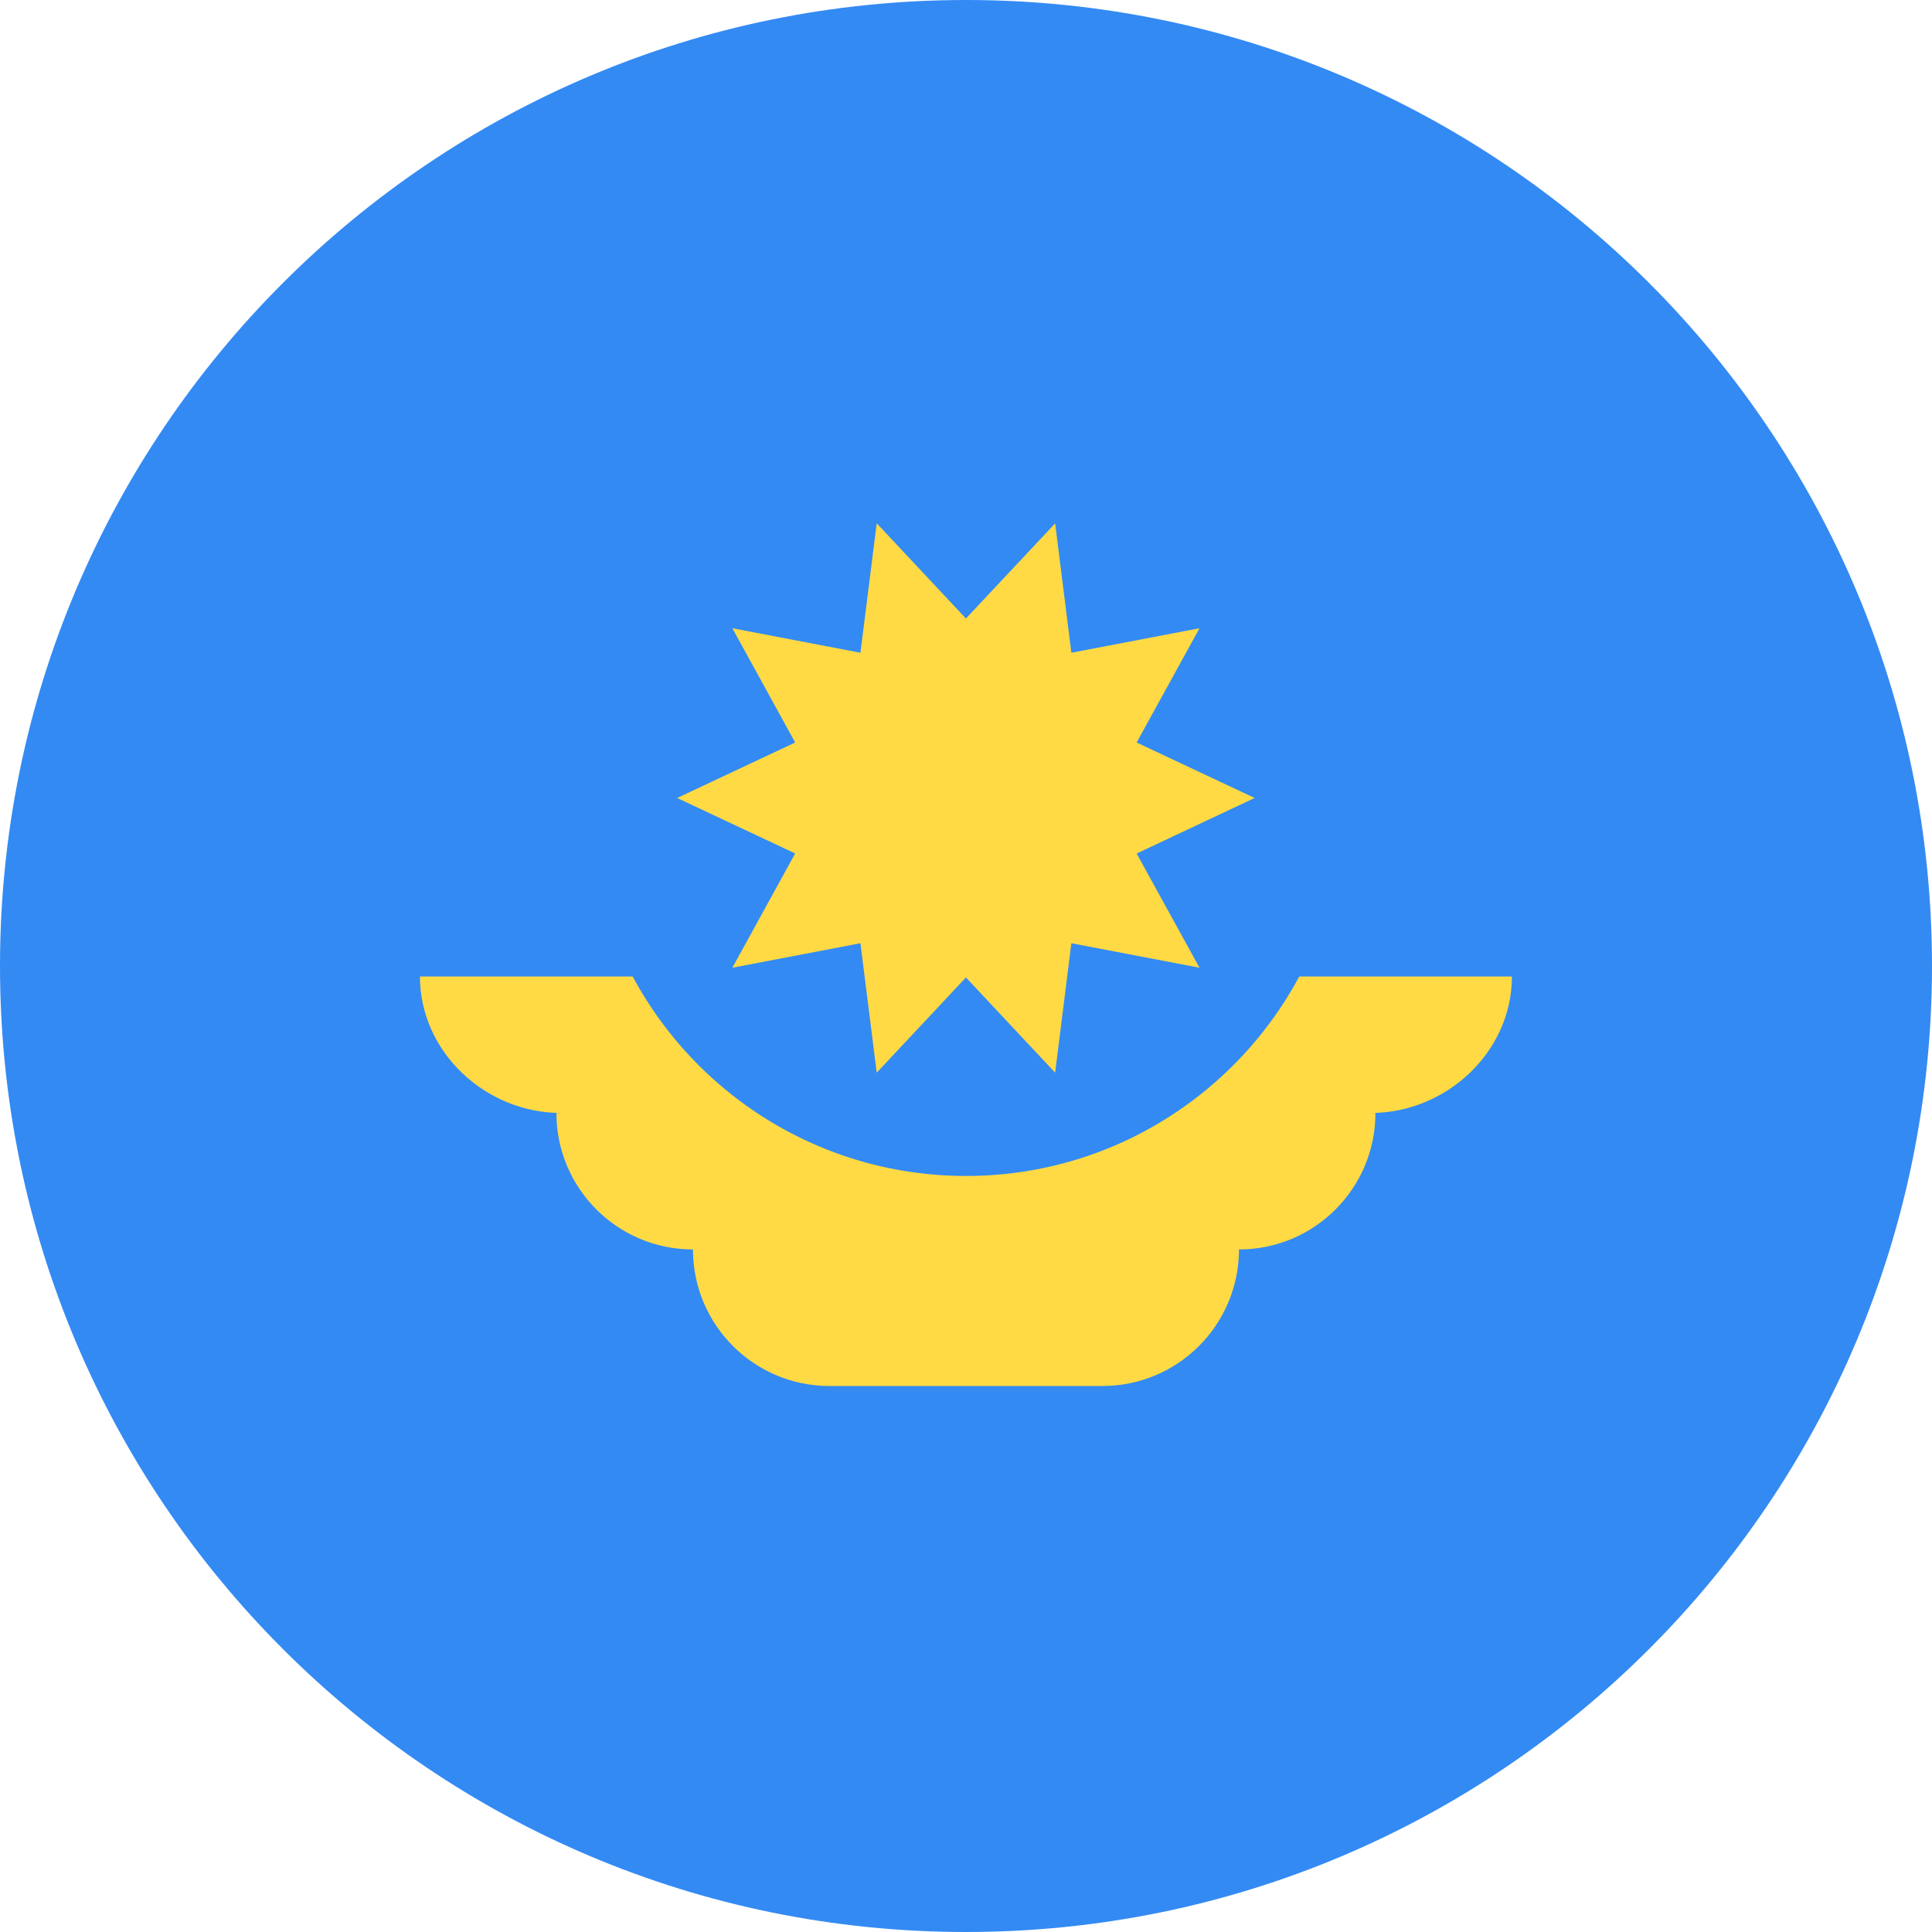
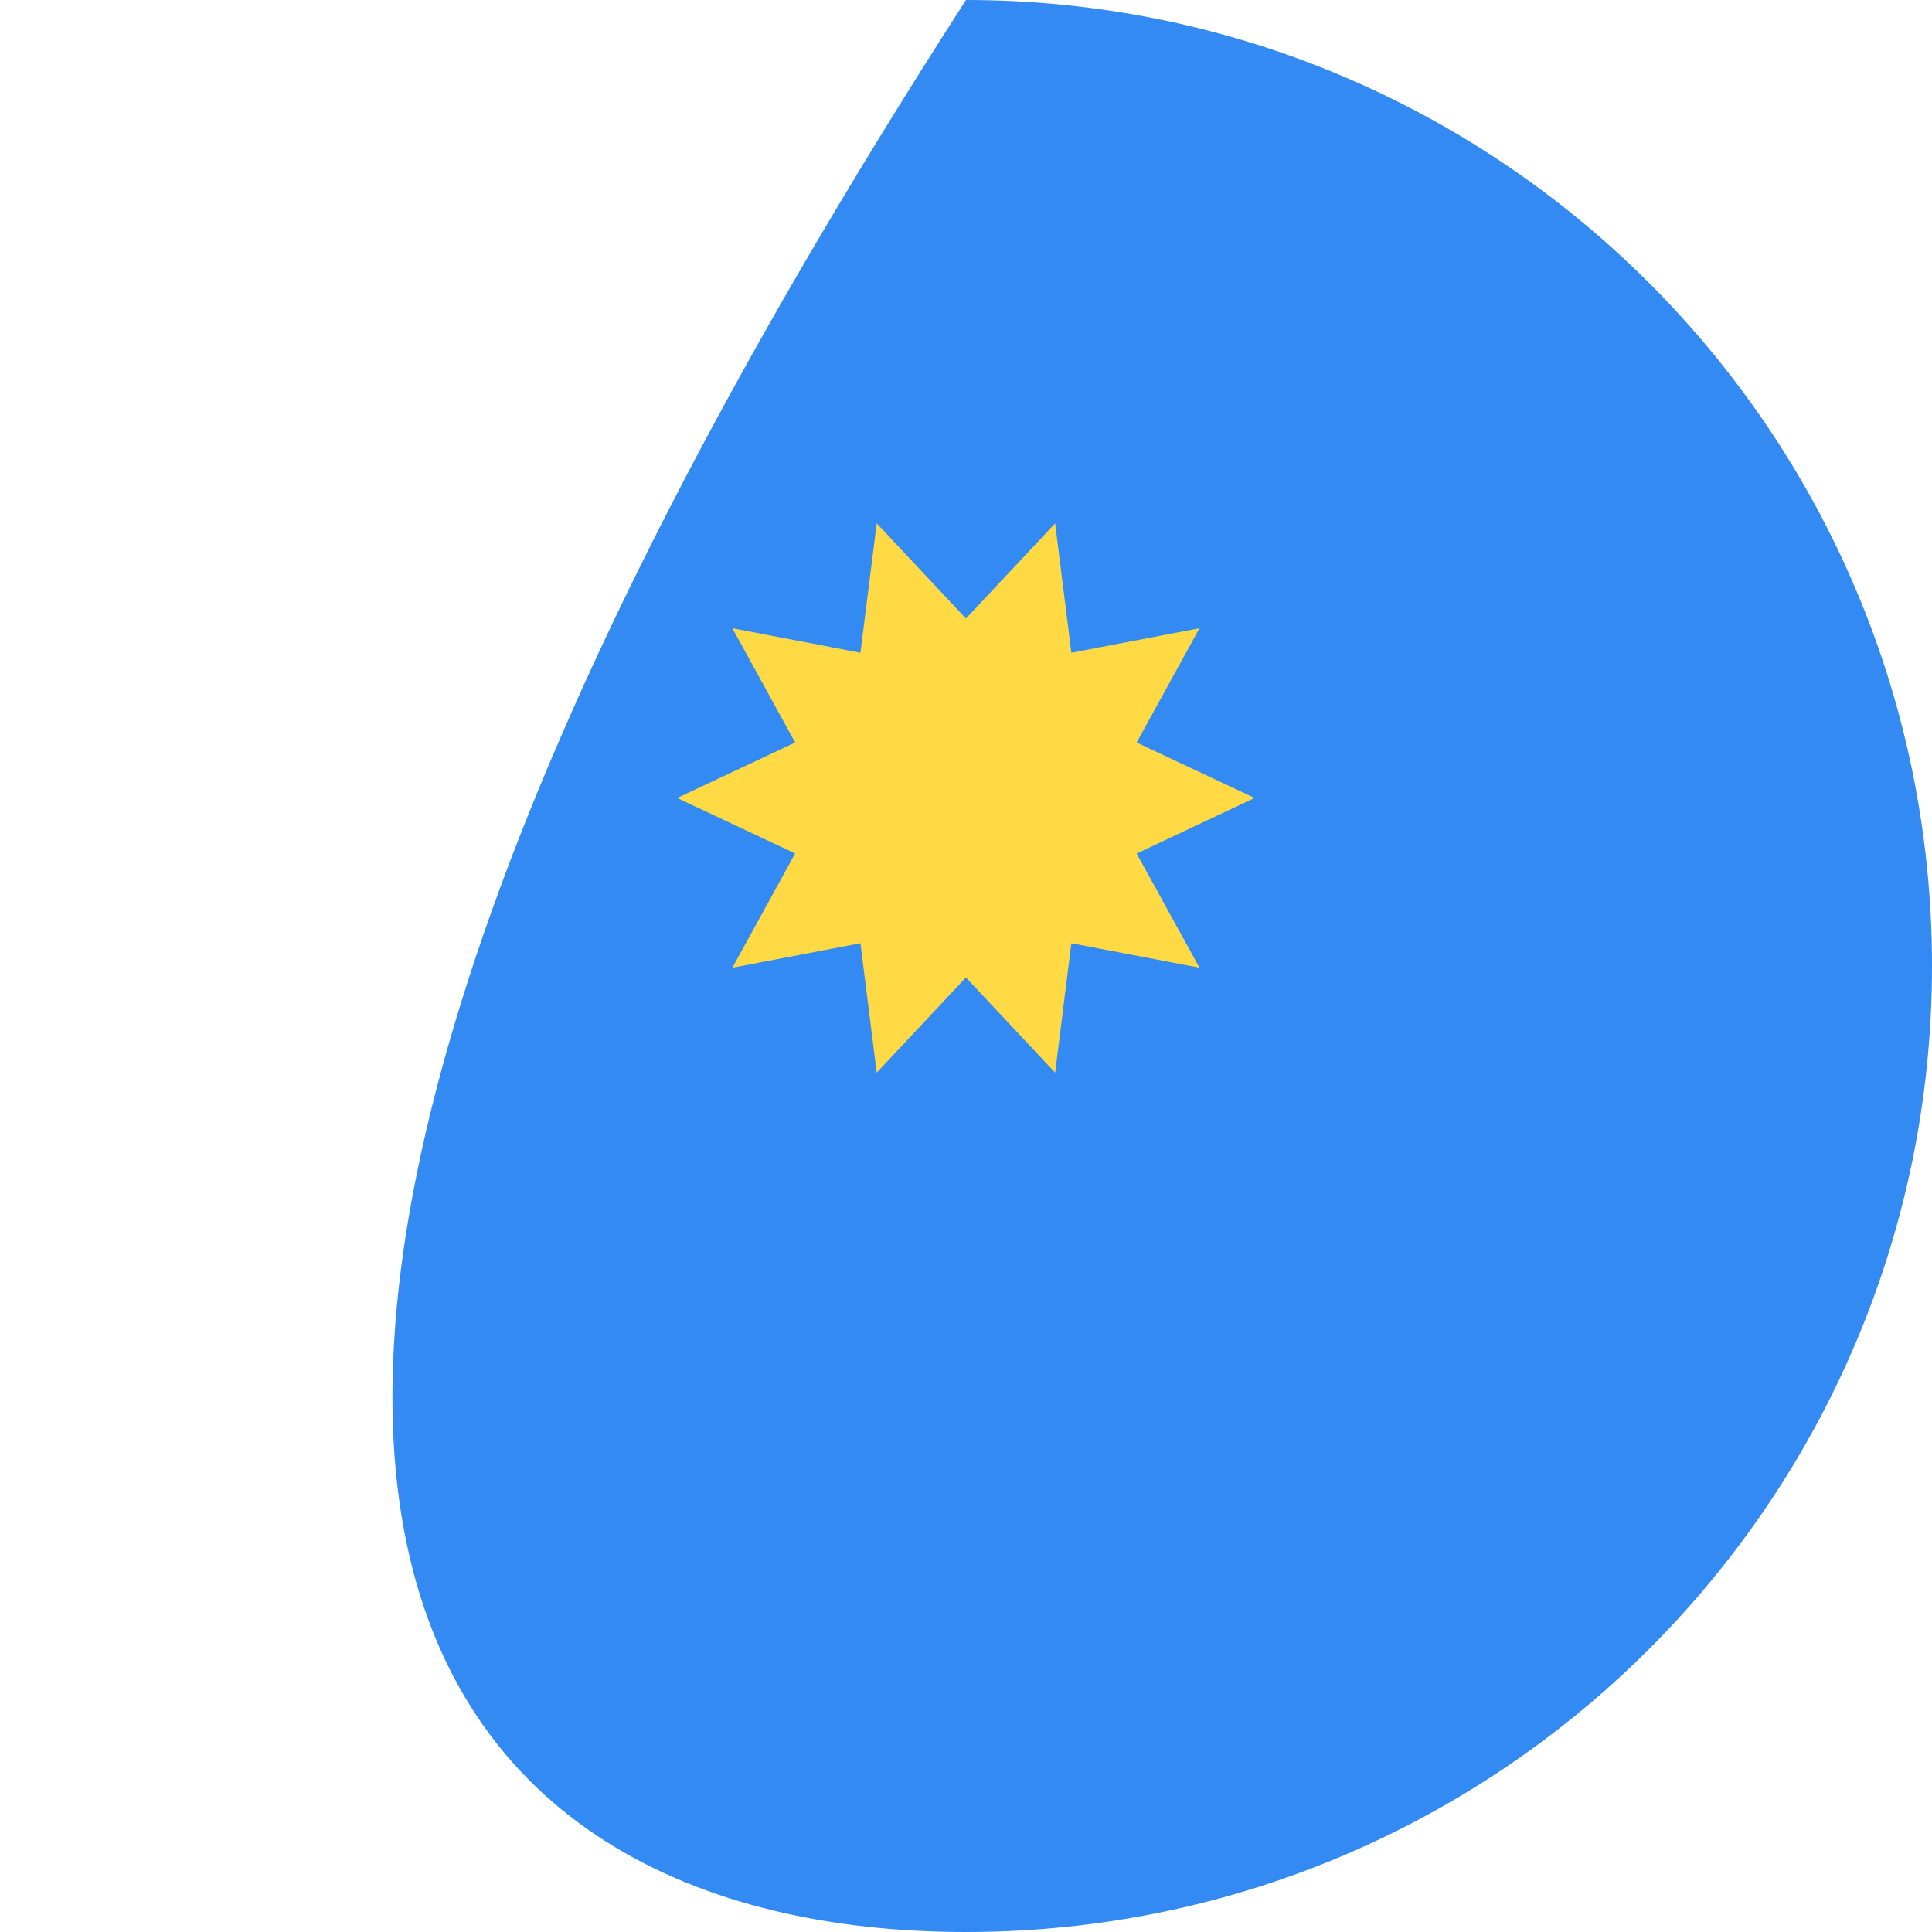
<svg xmlns="http://www.w3.org/2000/svg" width="28" height="28" viewBox="0 0 28 28" fill="none">
-   <path d="M14 28C21.732 28 28 21.732 28 14C28 6.268 21.732 0 14 0C6.268 0 0 6.268 0 14C0 21.732 6.268 28 14 28Z" fill="#338AF3" />
-   <path d="M21.912 14.152H6.086C6.086 15.245 7.037 16.13 8.13 16.13H8.064C8.064 17.223 8.95 18.108 10.043 18.108C10.043 19.201 10.928 20.087 12.021 20.087H15.977C17.07 20.087 17.956 19.201 17.956 18.108C19.048 18.108 19.934 17.223 19.934 16.13H19.868C20.96 16.13 21.912 15.245 21.912 14.152Z" fill="#FFDA44" />
-   <path d="M19.478 11.565C19.478 14.591 17.025 17.043 14 17.043C10.974 17.043 8.521 14.591 8.521 11.565" fill="#338AF3" />
+   <path d="M14 28C21.732 28 28 21.732 28 14C28 6.268 21.732 0 14 0C0 21.732 6.268 28 14 28Z" fill="#338AF3" />
  <path d="M18.183 11.565L16.473 12.37L17.384 14.025L15.527 13.67L15.292 15.546L13.999 14.166L12.706 15.546L12.47 13.67L10.614 14.025L11.524 12.369L9.814 11.565L11.524 10.761L10.614 9.105L12.47 9.46L12.706 7.584L13.999 8.964L15.292 7.585L15.527 9.46L17.384 9.105L16.473 10.761L18.183 11.565Z" fill="#FFDA44" />
</svg>